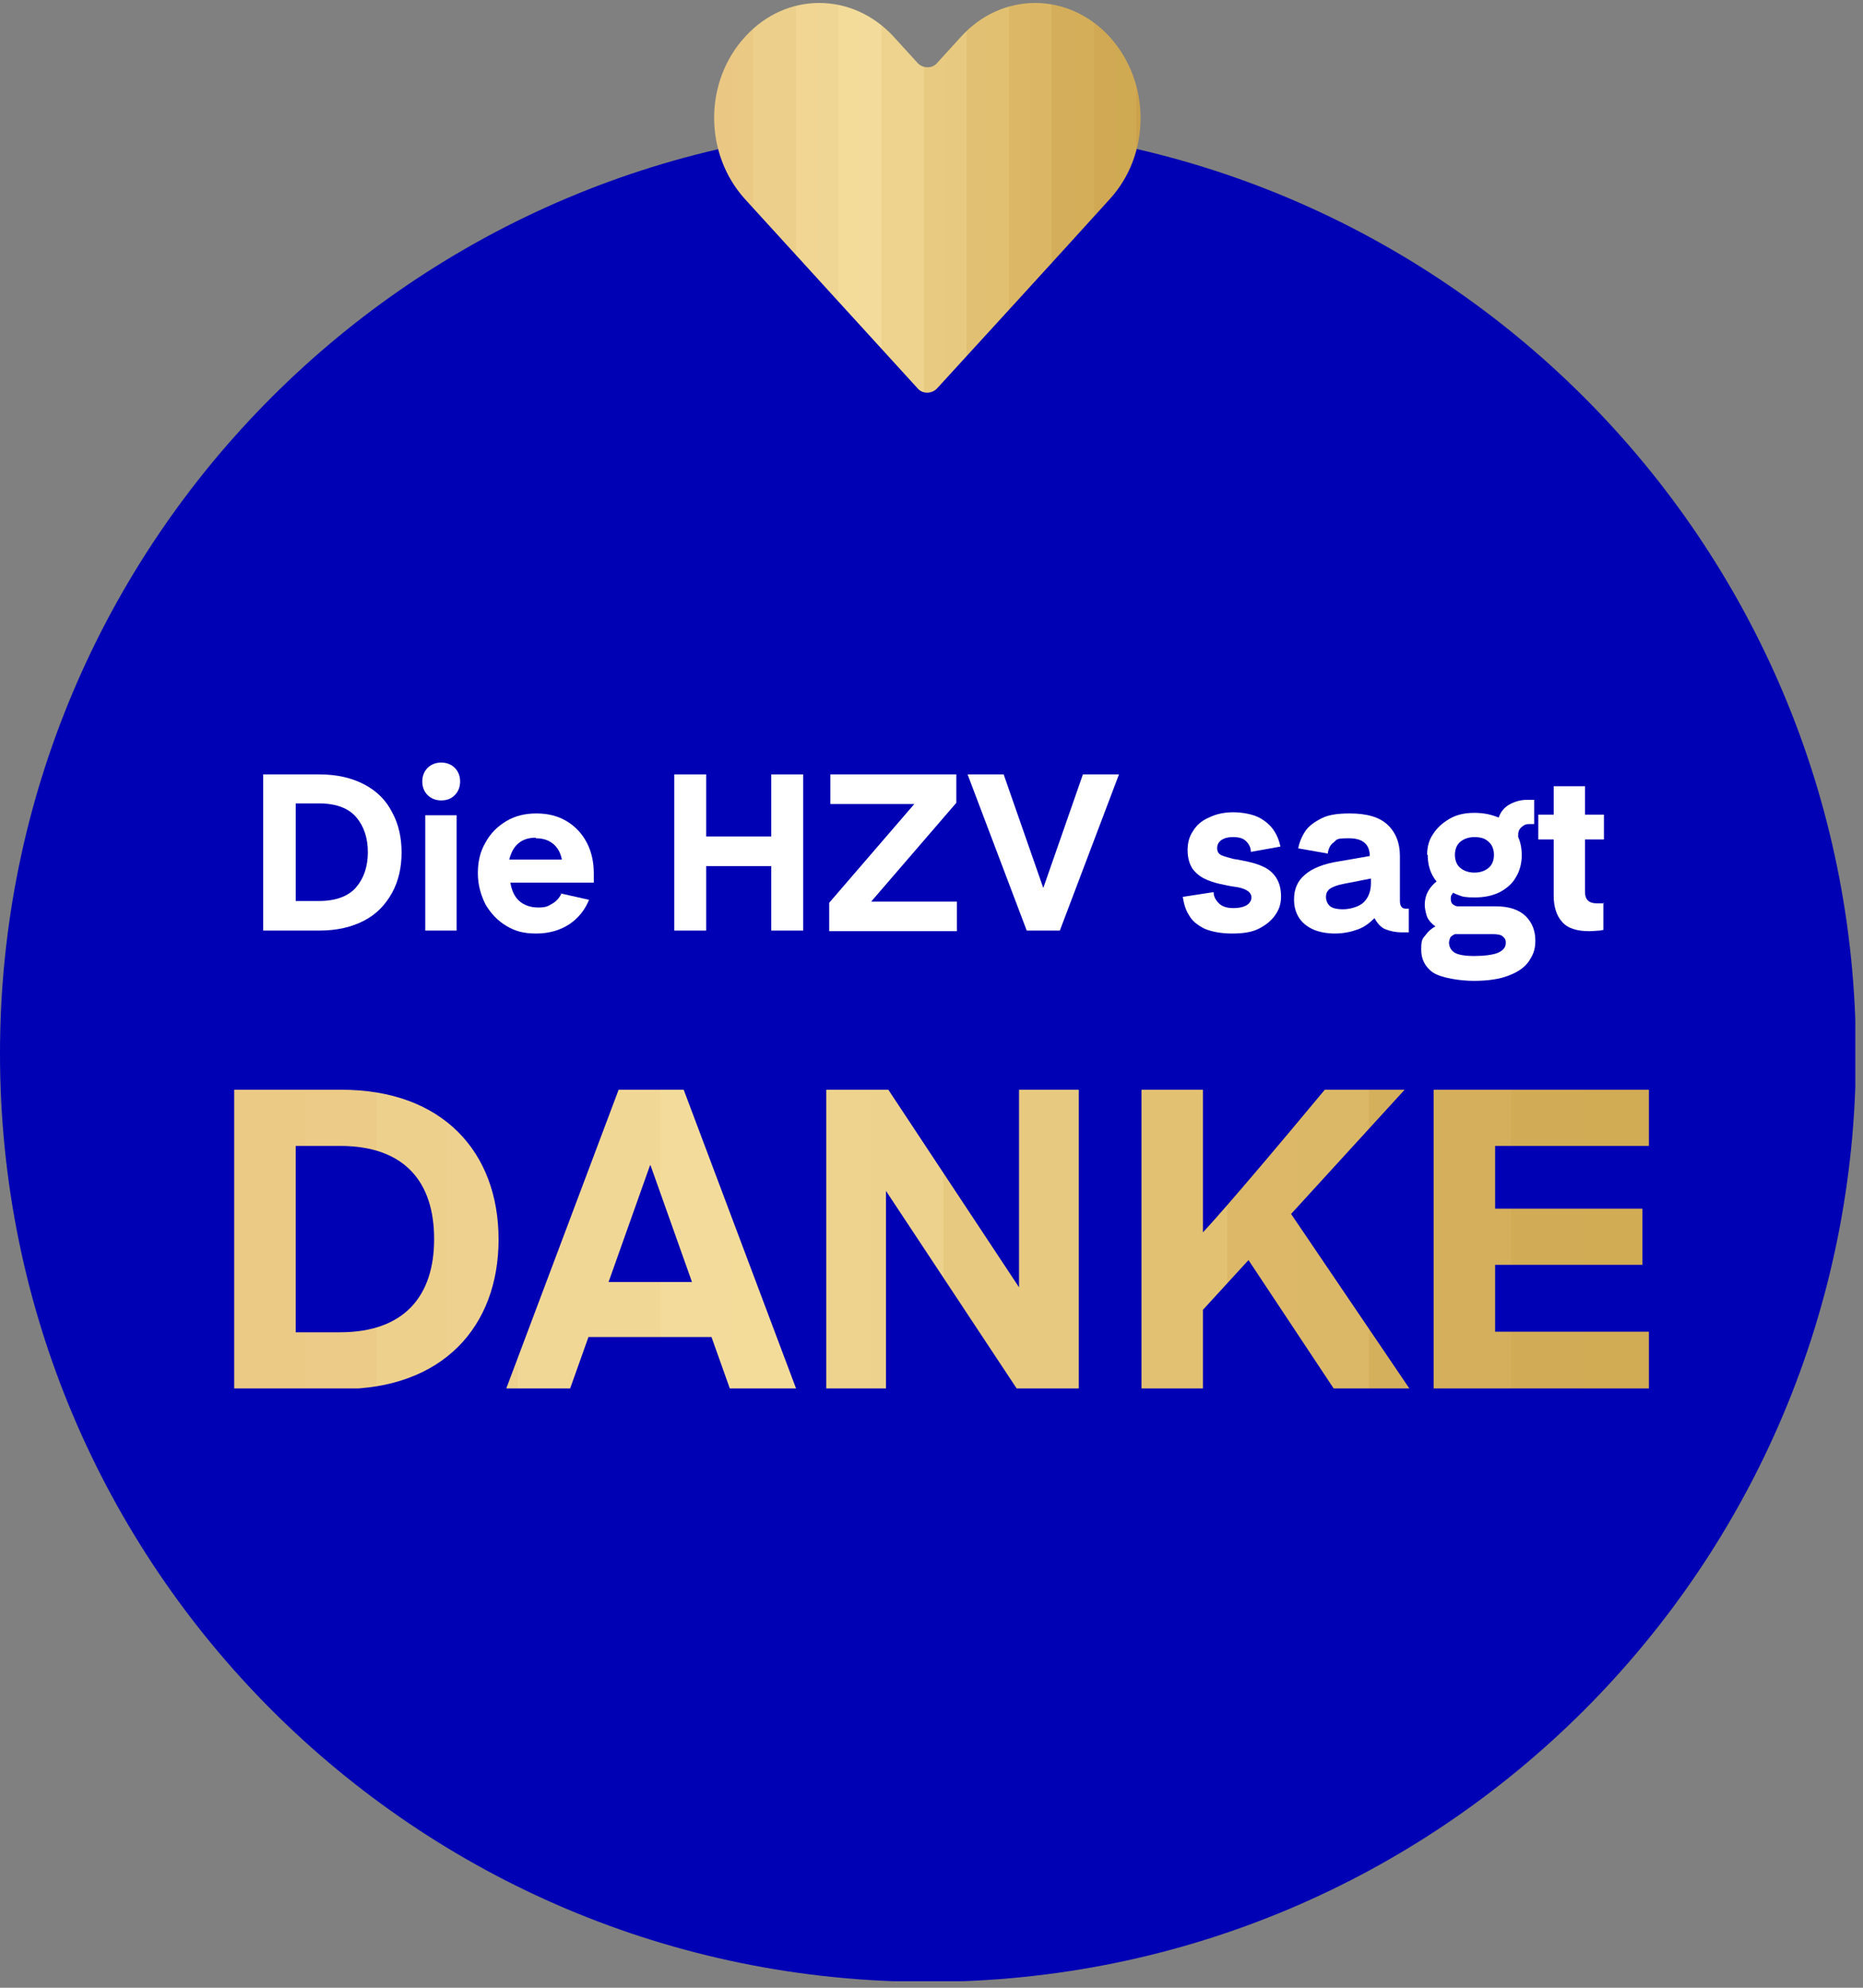
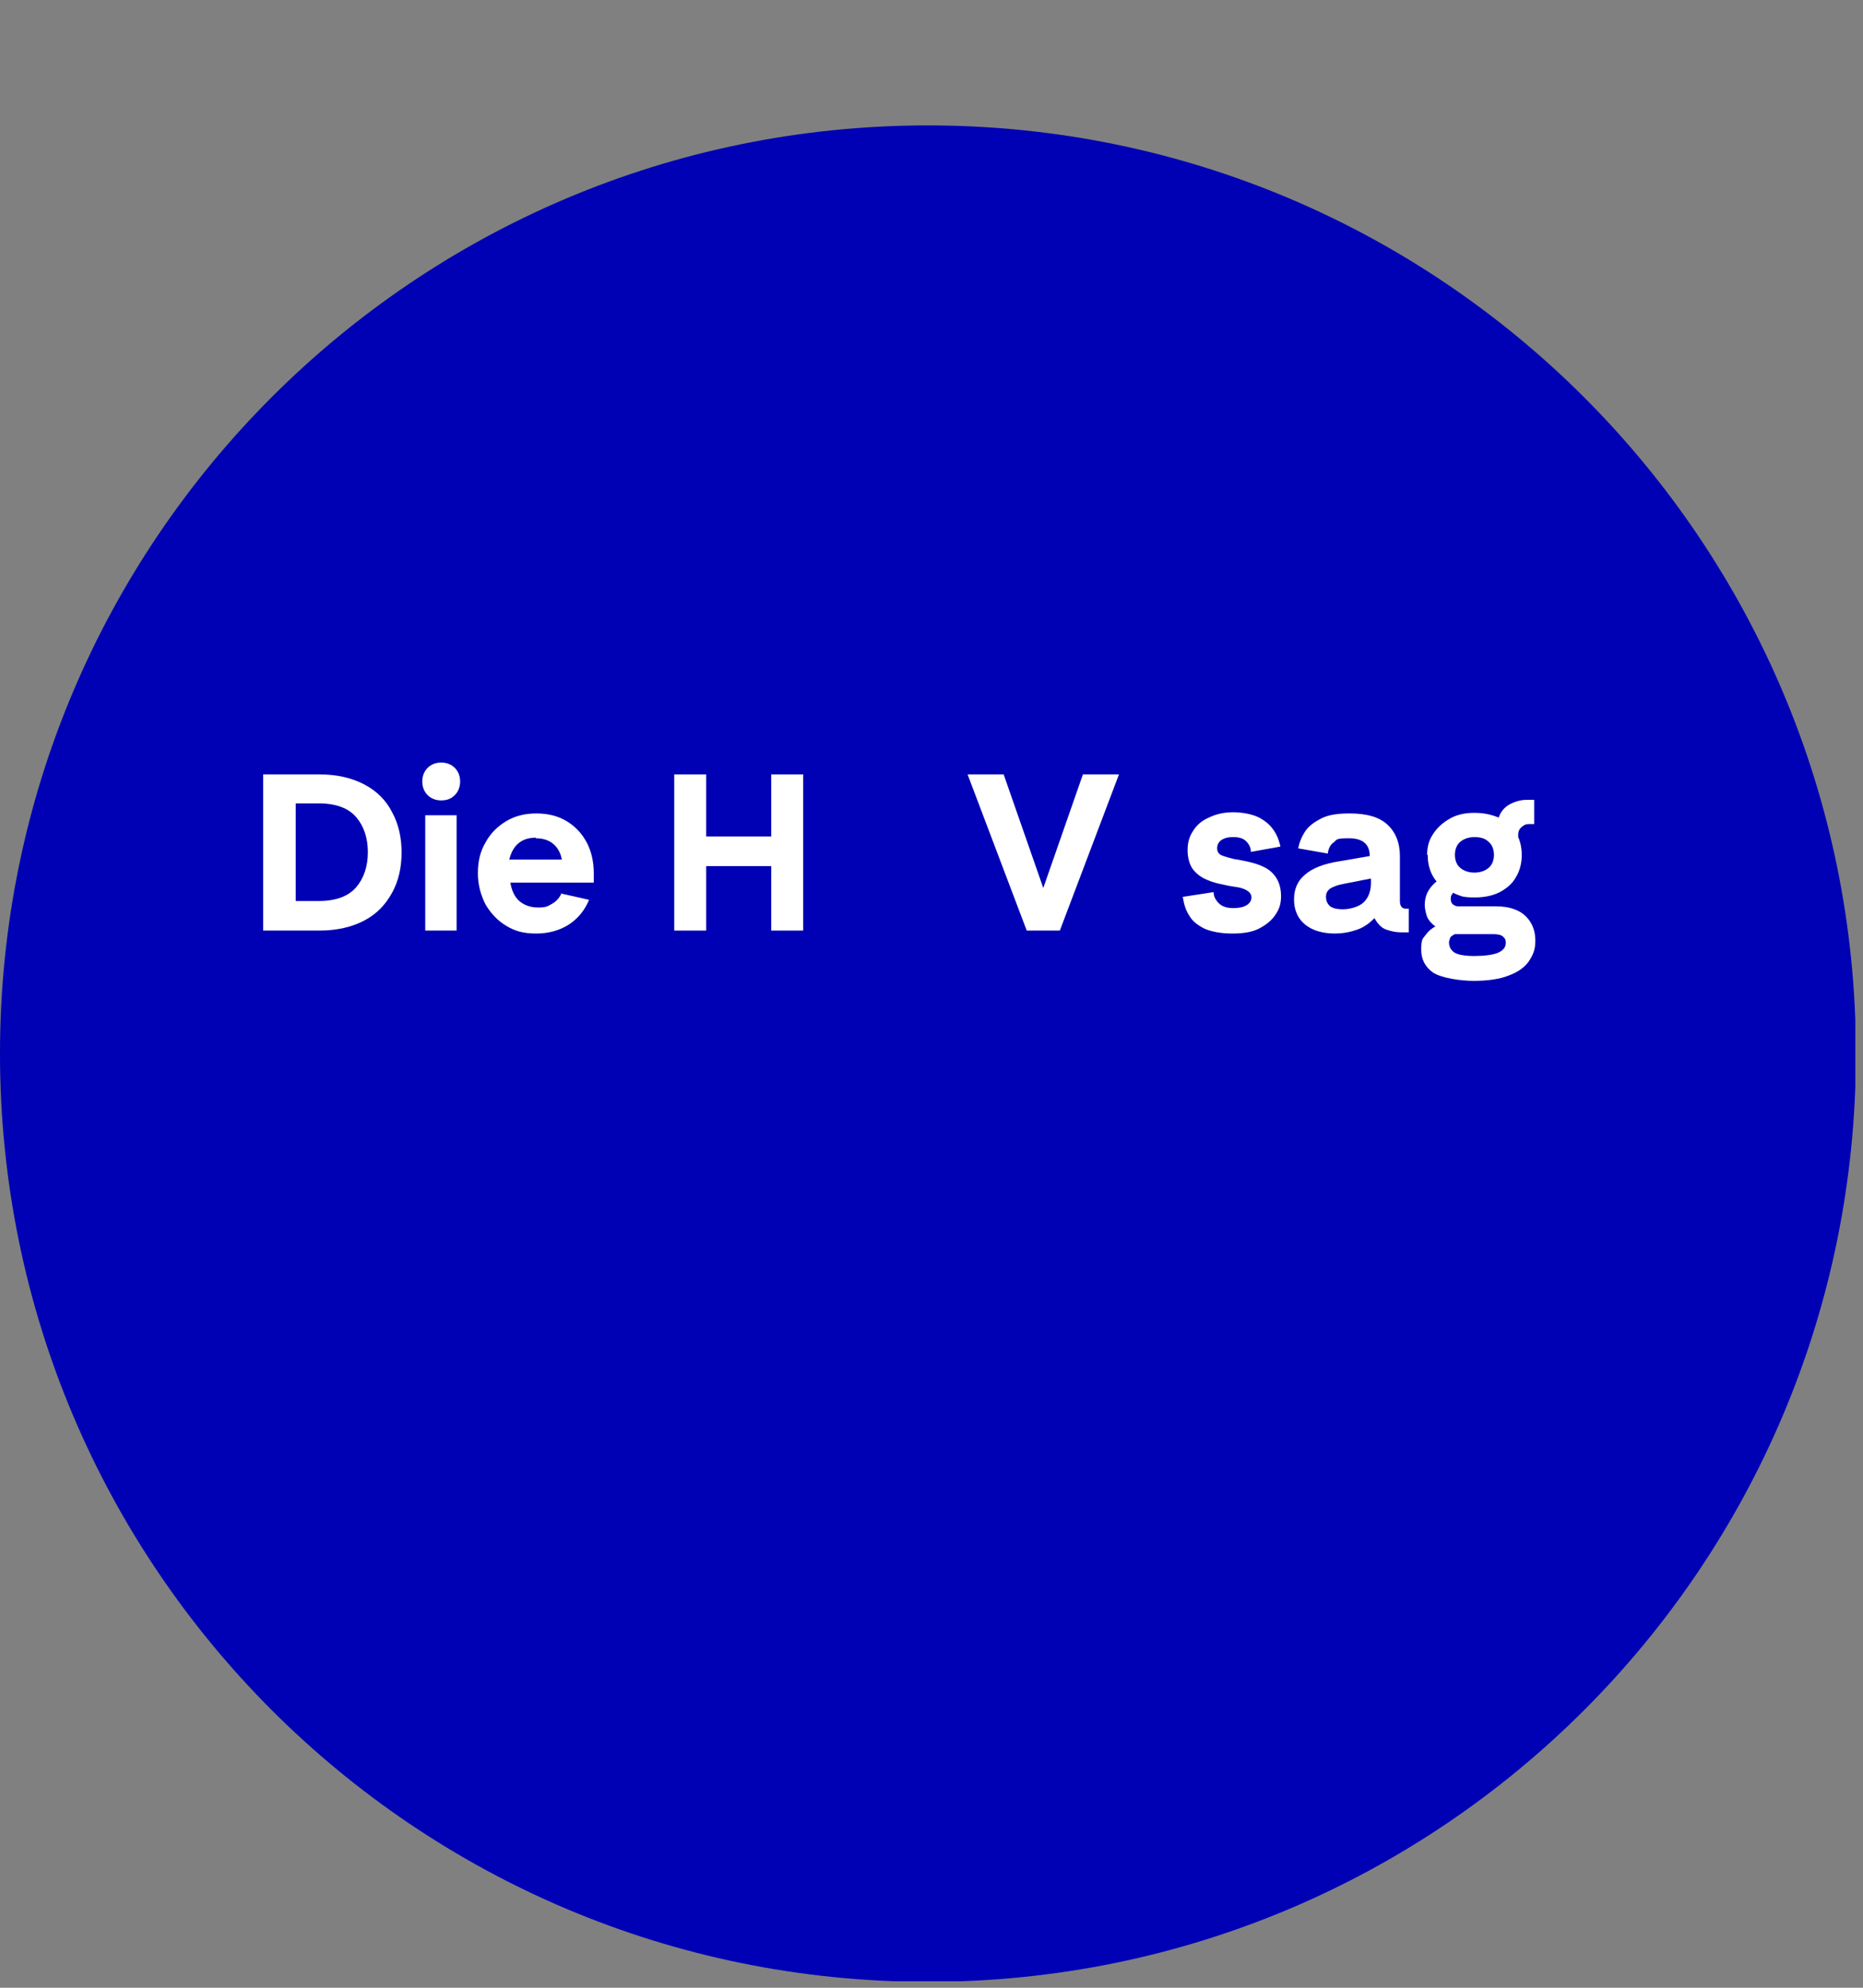
<svg xmlns="http://www.w3.org/2000/svg" id="Ebene_1" version="1.1" viewBox="0 0 315 336">
  <rect x="0" y="0" width="315" height="336" fill="#808080" stroke="none" />
  <defs>
    <style>
      .st0 {
        clip-path: url(#clippath-4);
      }

      .st1 {
        fill: #fff;
      }

      .st2 {
        fill: none;
      }

      .st3 {
        clip-path: url(#clippath-1);
      }

      .st4 {
        clip-path: url(#clippath-5);
      }

      .st5 {
        clip-path: url(#clippath-3);
      }

      .st6 {
        fill: url(#Unbenannter_Verlauf);
      }

      .st7 {
        clip-path: url(#clippath-2);
      }

      .st8 {
        fill: #0000b4;
      }

      .st9 {
        clip-path: url(#clippath);
      }

      .st10 {
        fill: url(#Unbenannter_Verlauf_2);
      }
    </style>
    <clipPath id="clippath">
      <rect class="st2" y="21.2" width="313.7" height="313.7" />
    </clipPath>
    <clipPath id="clippath-1">
      <path class="st2" d="M156.9,21.2C70.2,21.2,0,91.4,0,178.1s70.2,156.9,156.9,156.9,156.9-70.2,156.9-156.9S243.5,21.2,156.9,21.2Z" />
    </clipPath>
    <clipPath id="clippath-2">
      <rect class="st2" x="120" y=".5" width="73.3" height="66.1" />
    </clipPath>
    <clipPath id="clippath-3">
      <path class="st2" d="M126,6.2c-7,7.6-7,19.8,0,27.5l29.2,32c.8.9,2.3.9,3.2,0,9.8-10.7,19.5-21.3,29.2-32,7-7.6,7-19.8,0-27.5-7-7.6-18.2-7.6-25.1,0l-4.1,4.5c-.8.9-2.3.9-3.2,0l-4.1-4.5c-7-7.6-18.2-7.6-25.1,0Z" />
    </clipPath>
    <linearGradient id="Unbenannter_Verlauf" data-name="Unbenannter Verlauf" x1="59.4" y1="311.6" x2="-12.6" y2="311.6" gradientTransform="translate(132.8 353.7) scale(1 -1)" gradientUnits="userSpaceOnUse">
      <stop offset="0" stop-color="#cca34b" />
      <stop offset="0" stop-color="#cca34b" />
      <stop offset="0" stop-color="#cda44c" />
      <stop offset="0" stop-color="#cda44d" />
      <stop offset="0" stop-color="#cea54e" />
      <stop offset="0" stop-color="#cea64f" />
      <stop offset="0" stop-color="#cfa750" />
      <stop offset="0" stop-color="#cfa751" />
      <stop offset="0" stop-color="#d0a852" />
      <stop offset="0" stop-color="#d0a953" />
      <stop offset=".1" stop-color="#d1a954" />
      <stop offset=".1" stop-color="#d1aa55" />
      <stop offset=".1" stop-color="#d2ab55" />
      <stop offset=".1" stop-color="#d2ac56" />
      <stop offset=".1" stop-color="#d3ac57" />
      <stop offset=".1" stop-color="#d3ad58" />
      <stop offset=".1" stop-color="#d4ae59" />
      <stop offset=".2" stop-color="#d4ae5a" />
      <stop offset=".2" stop-color="#d5af5b" />
      <stop offset=".2" stop-color="#d5b05c" />
      <stop offset=".2" stop-color="#d6b05d" />
      <stop offset=".2" stop-color="#d6b15e" />
      <stop offset=".2" stop-color="#d7b25f" />
      <stop offset=".2" stop-color="#d7b360" />
      <stop offset=".2" stop-color="#d8b361" />
      <stop offset=".2" stop-color="#d9b462" />
      <stop offset=".2" stop-color="#d9b563" />
      <stop offset=".2" stop-color="#dab564" />
      <stop offset=".2" stop-color="#dab664" />
      <stop offset=".2" stop-color="#dbb765" />
      <stop offset=".3" stop-color="#dbb766" />
      <stop offset=".3" stop-color="#dcb867" />
      <stop offset=".3" stop-color="#dcb968" />
      <stop offset=".3" stop-color="#ddba69" />
      <stop offset=".3" stop-color="#ddba6a" />
      <stop offset=".3" stop-color="#debb6b" />
      <stop offset=".3" stop-color="#debc6c" />
      <stop offset=".3" stop-color="#dfbc6d" />
      <stop offset=".3" stop-color="#dfbd6e" />
      <stop offset=".3" stop-color="#e0be6f" />
      <stop offset=".3" stop-color="#e0bf70" />
      <stop offset=".3" stop-color="#e1bf70" />
      <stop offset=".3" stop-color="#e1bf71" />
      <stop offset=".3" stop-color="#e1c071" />
      <stop offset=".3" stop-color="#e1c072" />
      <stop offset=".4" stop-color="#e1c073" />
      <stop offset=".4" stop-color="#e2c173" />
      <stop offset=".4" stop-color="#e2c174" />
      <stop offset=".4" stop-color="#e2c274" />
      <stop offset=".4" stop-color="#e2c275" />
      <stop offset=".4" stop-color="#e3c275" />
      <stop offset=".4" stop-color="#e3c376" />
      <stop offset=".4" stop-color="#e3c376" />
      <stop offset=".4" stop-color="#e3c377" />
      <stop offset=".4" stop-color="#e4c477" />
      <stop offset=".4" stop-color="#e4c478" />
      <stop offset=".4" stop-color="#e4c478" />
      <stop offset=".4" stop-color="#e4c579" />
      <stop offset=".4" stop-color="#e4c57a" />
      <stop offset=".4" stop-color="#e5c67a" />
      <stop offset=".4" stop-color="#e5c67b" />
      <stop offset=".4" stop-color="#e5c67b" />
      <stop offset=".4" stop-color="#e5c77c" />
      <stop offset=".4" stop-color="#e6c77c" />
      <stop offset=".4" stop-color="#e6c77d" />
      <stop offset=".4" stop-color="#e6c87d" />
      <stop offset=".4" stop-color="#e6c87e" />
      <stop offset=".4" stop-color="#e7c97e" />
      <stop offset=".4" stop-color="#e7c97f" />
      <stop offset=".4" stop-color="#e7c980" />
      <stop offset=".4" stop-color="#e7ca80" />
      <stop offset=".5" stop-color="#e8ca81" />
      <stop offset=".5" stop-color="#e8ca81" />
      <stop offset=".5" stop-color="#e8cb82" />
      <stop offset=".5" stop-color="#e8cb82" />
      <stop offset=".5" stop-color="#e9cc83" />
      <stop offset=".5" stop-color="#e9cc83" />
      <stop offset=".5" stop-color="#e9cc84" />
      <stop offset=".5" stop-color="#e9cd84" />
      <stop offset=".5" stop-color="#e9cd85" />
      <stop offset=".5" stop-color="#eacd86" />
      <stop offset=".5" stop-color="#eace86" />
      <stop offset=".5" stop-color="#eace87" />
      <stop offset=".5" stop-color="#eace87" />
      <stop offset=".5" stop-color="#ebcf88" />
      <stop offset=".5" stop-color="#ebcf88" />
      <stop offset=".5" stop-color="#ebd089" />
      <stop offset=".5" stop-color="#ebd089" />
      <stop offset=".5" stop-color="#ecd08a" />
      <stop offset=".5" stop-color="#ecd18a" />
      <stop offset=".5" stop-color="#ecd18b" />
      <stop offset=".5" stop-color="#ecd18b" />
      <stop offset=".5" stop-color="#ecd28c" />
      <stop offset=".5" stop-color="#edd28d" />
      <stop offset=".5" stop-color="#edd38d" />
      <stop offset=".5" stop-color="#edd38e" />
      <stop offset=".6" stop-color="#edd38e" />
      <stop offset=".6" stop-color="#eed48f" />
      <stop offset=".6" stop-color="#eed48f" />
      <stop offset=".6" stop-color="#eed490" />
      <stop offset=".6" stop-color="#eed590" />
      <stop offset=".6" stop-color="#efd591" />
      <stop offset=".6" stop-color="#efd691" />
      <stop offset=".6" stop-color="#efd692" />
      <stop offset=".6" stop-color="#efd693" />
      <stop offset=".6" stop-color="#f0d793" />
      <stop offset=".6" stop-color="#f0d794" />
      <stop offset=".6" stop-color="#f0d794" />
      <stop offset=".6" stop-color="#f0d895" />
      <stop offset=".6" stop-color="#f1d895" />
      <stop offset=".6" stop-color="#f1d896" />
      <stop offset=".6" stop-color="#f1d996" />
      <stop offset=".6" stop-color="#f1d997" />
      <stop offset=".6" stop-color="#f1da97" />
      <stop offset=".6" stop-color="#f2da98" />
      <stop offset=".6" stop-color="#f2da98" />
      <stop offset=".6" stop-color="#f2db99" />
      <stop offset=".6" stop-color="#f2db9a" />
      <stop offset=".6" stop-color="#f3db9a" />
      <stop offset=".6" stop-color="#f3dc9b" />
      <stop offset=".7" stop-color="#f3dc9a" />
      <stop offset=".7" stop-color="#f3db9a" />
      <stop offset=".7" stop-color="#f2da99" />
      <stop offset=".7" stop-color="#f2da99" />
      <stop offset=".7" stop-color="#f2d998" />
      <stop offset=".7" stop-color="#f2d997" />
      <stop offset=".7" stop-color="#f1d897" />
      <stop offset=".7" stop-color="#f1d896" />
      <stop offset=".7" stop-color="#f1d796" />
      <stop offset=".7" stop-color="#f1d795" />
      <stop offset=".7" stop-color="#f0d694" />
      <stop offset=".7" stop-color="#f0d694" />
      <stop offset=".8" stop-color="#f0d593" />
      <stop offset=".8" stop-color="#f0d593" />
      <stop offset=".8" stop-color="#f0d492" />
      <stop offset=".8" stop-color="#efd492" />
      <stop offset=".8" stop-color="#efd391" />
      <stop offset=".8" stop-color="#efd390" />
      <stop offset=".8" stop-color="#efd290" />
      <stop offset=".8" stop-color="#eed28f" />
      <stop offset=".8" stop-color="#eed18f" />
      <stop offset=".8" stop-color="#eed18e" />
      <stop offset=".8" stop-color="#eed08d" />
      <stop offset=".8" stop-color="#eed08d" />
      <stop offset=".8" stop-color="#edcf8c" />
      <stop offset=".9" stop-color="#edcf8c" />
      <stop offset=".9" stop-color="#edce8b" />
      <stop offset=".9" stop-color="#edce8a" />
      <stop offset=".9" stop-color="#eccd8a" />
      <stop offset=".9" stop-color="#eccd89" />
      <stop offset=".9" stop-color="#eccc89" />
      <stop offset=".9" stop-color="#eccc88" />
      <stop offset=".9" stop-color="#eccb87" />
      <stop offset=".9" stop-color="#ebcb87" />
      <stop offset=".9" stop-color="#ebca86" />
      <stop offset=".9" stop-color="#ebca86" />
      <stop offset=".9" stop-color="#ebc985" />
      <stop offset=".9" stop-color="#eac985" />
      <stop offset="1" stop-color="#eac884" />
      <stop offset="1" stop-color="#eac883" />
      <stop offset="1" stop-color="#eac783" />
      <stop offset="1" stop-color="#eac782" />
      <stop offset="1" stop-color="#e9c682" />
      <stop offset="1" stop-color="#e9c681" />
    </linearGradient>
    <clipPath id="clippath-4">
-       <rect class="st2" x="38.7" y="184" width="240.2" height="50.8" />
-     </clipPath>
+       </clipPath>
    <clipPath id="clippath-5">
      <path class="st2" d="M57.7,234.7h-18.1v-50.5h18.1c17.2,0,26.6,10.6,26.6,25.3s-9.4,25.3-26.6,25.3ZM73.4,209.4c0-9.5-4.9-15.7-15.9-15.7h-7.5v31.5h7.5c11,0,15.9-6.3,15.9-15.7ZM96.5,234.7h-10.9l19-50.5h11l19,50.5h-11.2l-3.1-8.7h-20.8l-3.1,8.7ZM110,197h-.1l-7,19.7h14.1l-7-19.7ZM149.8,201.3v33.4h-10.1v-50.5h10.5l22.1,33.4v-33.4h10.1v50.5h-10.5l-22.1-33.4ZM238.3,234.7h-12.8l-14.4-21.7-7.7,8.4v13.3h-10.4v-50.5h10.4v24.1s3.8-3.9,20.6-24.1h13.5l-19.2,21,20,29.5ZM278.8,225.2v9.5h-36.4v-50.5h36.4v9.5h-26v10.6h24.9v9.5h-24.9v11.3h26Z" />
    </clipPath>
    <linearGradient id="Unbenannter_Verlauf_2" data-name="Unbenannter Verlauf 2" x1="242.6" y1="311.8" x2="2.7" y2="311.8" gradientTransform="translate(36.9 520.3) scale(1 -1)" gradientUnits="userSpaceOnUse">
      <stop offset="0" stop-color="#cca34b" />
      <stop offset="0" stop-color="#cca34b" />
      <stop offset="0" stop-color="#cda44c" />
      <stop offset="0" stop-color="#cda54d" />
      <stop offset="0" stop-color="#cea54e" />
      <stop offset="0" stop-color="#cea64f" />
      <stop offset="0" stop-color="#cfa750" />
      <stop offset="0" stop-color="#cfa751" />
      <stop offset="0" stop-color="#d0a852" />
      <stop offset="0" stop-color="#d0a952" />
      <stop offset="0" stop-color="#d1a953" />
      <stop offset="0" stop-color="#d1aa54" />
      <stop offset="0" stop-color="#d2ab55" />
      <stop offset=".1" stop-color="#d2ab56" />
      <stop offset=".1" stop-color="#d3ac57" />
      <stop offset=".1" stop-color="#d3ad58" />
      <stop offset=".1" stop-color="#d4ad59" />
      <stop offset=".1" stop-color="#d4ae59" />
      <stop offset=".1" stop-color="#d5af5a" />
      <stop offset=".1" stop-color="#d5af5b" />
      <stop offset=".2" stop-color="#d5b05c" />
      <stop offset=".2" stop-color="#d6b05d" />
      <stop offset=".2" stop-color="#d6b15e" />
      <stop offset=".2" stop-color="#d7b25f" />
      <stop offset=".2" stop-color="#d7b260" />
      <stop offset=".2" stop-color="#d8b361" />
      <stop offset=".2" stop-color="#d8b461" />
      <stop offset=".2" stop-color="#d9b462" />
      <stop offset=".2" stop-color="#d9b563" />
      <stop offset=".2" stop-color="#dab664" />
      <stop offset=".2" stop-color="#dab665" />
      <stop offset=".2" stop-color="#dbb766" />
      <stop offset=".2" stop-color="#dbb867" />
      <stop offset=".3" stop-color="#dcb868" />
      <stop offset=".3" stop-color="#dcb968" />
      <stop offset=".3" stop-color="#ddba69" />
      <stop offset=".3" stop-color="#ddba6a" />
      <stop offset=".3" stop-color="#debb6b" />
      <stop offset=".3" stop-color="#debc6c" />
      <stop offset=".3" stop-color="#dfbc6d" />
      <stop offset=".3" stop-color="#dfbd6e" />
      <stop offset=".3" stop-color="#e0be6f" />
      <stop offset=".3" stop-color="#e0be70" />
      <stop offset=".3" stop-color="#e0bf70" />
      <stop offset=".3" stop-color="#e1bf71" />
      <stop offset=".3" stop-color="#e1bf71" />
      <stop offset=".3" stop-color="#e1c072" />
      <stop offset=".3" stop-color="#e1c072" />
      <stop offset=".3" stop-color="#e2c173" />
      <stop offset=".4" stop-color="#e2c173" />
      <stop offset=".4" stop-color="#e2c174" />
      <stop offset=".4" stop-color="#e2c274" />
      <stop offset=".4" stop-color="#e2c275" />
      <stop offset=".4" stop-color="#e3c275" />
      <stop offset=".4" stop-color="#e3c376" />
      <stop offset=".4" stop-color="#e3c376" />
      <stop offset=".4" stop-color="#e3c377" />
      <stop offset=".4" stop-color="#e4c477" />
      <stop offset=".4" stop-color="#e4c478" />
      <stop offset=".4" stop-color="#e4c478" />
      <stop offset=".4" stop-color="#e4c579" />
      <stop offset=".4" stop-color="#e4c579" />
      <stop offset=".4" stop-color="#e5c57a" />
      <stop offset=".4" stop-color="#e5c67a" />
      <stop offset=".4" stop-color="#e5c67b" />
      <stop offset=".4" stop-color="#e5c67b" />
      <stop offset=".4" stop-color="#e5c77c" />
      <stop offset=".4" stop-color="#e6c77c" />
      <stop offset=".4" stop-color="#e6c77d" />
      <stop offset=".4" stop-color="#e6c87d" />
      <stop offset=".4" stop-color="#e6c87e" />
      <stop offset=".4" stop-color="#e7c97e" />
      <stop offset=".4" stop-color="#e7c97f" />
      <stop offset=".4" stop-color="#e7c97f" />
      <stop offset=".4" stop-color="#e7ca80" />
      <stop offset=".5" stop-color="#e7ca80" />
      <stop offset=".5" stop-color="#e8ca81" />
      <stop offset=".5" stop-color="#e8cb81" />
      <stop offset=".5" stop-color="#e8cb82" />
      <stop offset=".5" stop-color="#e8cb83" />
      <stop offset=".5" stop-color="#e9cc83" />
      <stop offset=".5" stop-color="#e9cc84" />
      <stop offset=".5" stop-color="#e9cc84" />
      <stop offset=".5" stop-color="#e9cd85" />
      <stop offset=".5" stop-color="#e9cd85" />
      <stop offset=".5" stop-color="#eacd86" />
      <stop offset=".5" stop-color="#eace86" />
      <stop offset=".5" stop-color="#eace87" />
      <stop offset=".5" stop-color="#eace87" />
      <stop offset=".5" stop-color="#ebcf88" />
      <stop offset=".5" stop-color="#ebcf88" />
      <stop offset=".5" stop-color="#ebd089" />
      <stop offset=".5" stop-color="#ebd089" />
      <stop offset=".5" stop-color="#ebd08a" />
      <stop offset=".5" stop-color="#ecd18a" />
      <stop offset=".5" stop-color="#ecd18b" />
      <stop offset=".5" stop-color="#ecd18b" />
      <stop offset=".5" stop-color="#ecd28c" />
      <stop offset=".5" stop-color="#edd28c" />
      <stop offset=".5" stop-color="#edd28d" />
      <stop offset=".6" stop-color="#edd38d" />
      <stop offset=".6" stop-color="#edd38e" />
      <stop offset=".6" stop-color="#edd38e" />
      <stop offset=".6" stop-color="#eed48f" />
      <stop offset=".6" stop-color="#eed48f" />
      <stop offset=".6" stop-color="#eed490" />
      <stop offset=".6" stop-color="#eed590" />
      <stop offset=".6" stop-color="#efd591" />
      <stop offset=".6" stop-color="#efd591" />
      <stop offset=".6" stop-color="#efd692" />
      <stop offset=".6" stop-color="#efd692" />
      <stop offset=".6" stop-color="#efd693" />
      <stop offset=".6" stop-color="#f0d793" />
      <stop offset=".6" stop-color="#f0d794" />
      <stop offset=".6" stop-color="#f0d894" />
      <stop offset=".6" stop-color="#f0d895" />
      <stop offset=".6" stop-color="#f1d895" />
      <stop offset=".6" stop-color="#f1d996" />
      <stop offset=".6" stop-color="#f1d996" />
      <stop offset=".6" stop-color="#f1d997" />
      <stop offset=".6" stop-color="#f1da97" />
      <stop offset=".6" stop-color="#f2da98" />
      <stop offset=".6" stop-color="#f2da98" />
      <stop offset=".6" stop-color="#f2db99" />
      <stop offset=".6" stop-color="#f2db99" />
      <stop offset=".6" stop-color="#f3db9a" />
      <stop offset=".7" stop-color="#f3dc9b" />
      <stop offset=".7" stop-color="#f3dc9b" />
      <stop offset=".7" stop-color="#f3dc9b" />
      <stop offset=".7" stop-color="#f3db9a" />
      <stop offset=".7" stop-color="#f2db9a" />
      <stop offset=".7" stop-color="#f2da99" />
      <stop offset=".7" stop-color="#f2da99" />
      <stop offset=".7" stop-color="#f2d998" />
      <stop offset=".7" stop-color="#f2d997" />
      <stop offset=".7" stop-color="#f1d997" />
      <stop offset=".7" stop-color="#f1d896" />
      <stop offset=".7" stop-color="#f1d896" />
      <stop offset=".7" stop-color="#f1d795" />
      <stop offset=".8" stop-color="#f1d795" />
      <stop offset=".8" stop-color="#f0d694" />
      <stop offset=".8" stop-color="#f0d694" />
      <stop offset=".8" stop-color="#f0d593" />
      <stop offset=".8" stop-color="#f0d592" />
      <stop offset=".8" stop-color="#f0d492" />
      <stop offset=".8" stop-color="#efd491" />
      <stop offset=".8" stop-color="#efd391" />
      <stop offset=".8" stop-color="#efd390" />
      <stop offset=".8" stop-color="#efd290" />
      <stop offset=".8" stop-color="#eed28f" />
      <stop offset=".8" stop-color="#eed18f" />
      <stop offset=".8" stop-color="#eed18e" />
      <stop offset=".9" stop-color="#eed08d" />
      <stop offset=".9" stop-color="#eed08d" />
      <stop offset=".9" stop-color="#edd08c" />
      <stop offset=".9" stop-color="#edcf8c" />
      <stop offset=".9" stop-color="#edcf8b" />
      <stop offset=".9" stop-color="#edce8b" />
      <stop offset=".9" stop-color="#edce8a" />
      <stop offset=".9" stop-color="#eccd8a" />
      <stop offset=".9" stop-color="#eccd89" />
      <stop offset=".9" stop-color="#eccc88" />
      <stop offset=".9" stop-color="#eccc88" />
      <stop offset=".9" stop-color="#ebcb87" />
      <stop offset=".9" stop-color="#ebcb87" />
      <stop offset="1" stop-color="#ebca86" />
      <stop offset="1" stop-color="#ebca86" />
      <stop offset="1" stop-color="#ebc985" />
      <stop offset="1" stop-color="#eac985" />
      <stop offset="1" stop-color="#eac884" />
      <stop offset="1" stop-color="#eac883" />
      <stop offset="1" stop-color="#eac783" />
    </linearGradient>
  </defs>
  <g class="st9">
    <g class="st3">
      <path class="st8" d="M0,21.2h313.7v313.7H0V21.2Z" />
    </g>
  </g>
  <g class="st7">
    <g class="st5">
-       <path class="st6" d="M119.9.5v66.1h73.8V.5h-73.8Z" />
-     </g>
+       </g>
  </g>
  <g class="st0">
    <g class="st4">
      <path class="st10" d="M39.6,184.2v50.5h239.2v-50.5H39.6Z" />
    </g>
  </g>
  <path class="st1" d="M54,157.3h-9.5v-26.4h9.5c3,0,5.5.6,7.6,1.7,2.1,1.1,3.7,2.7,4.7,4.7,1.1,2,1.6,4.3,1.6,6.8s-.5,4.8-1.6,6.8c-1.1,2-2.6,3.6-4.7,4.7-2.1,1.1-4.6,1.7-7.6,1.7ZM62.2,144.1c0-2.5-.7-4.5-2-6-1.3-1.5-3.4-2.3-6.3-2.3h-3.9v16.5h3.9c2.9,0,5-.8,6.3-2.3,1.3-1.5,2-3.5,2-6Z" />
  <path class="st1" d="M74.6,135.3c-.9,0-1.7-.3-2.3-.9-.6-.6-.9-1.4-.9-2.3s.3-1.7.9-2.3c.6-.6,1.4-.9,2.3-.9s1.7.3,2.3.9c.6.6.9,1.4.9,2.3s-.3,1.7-.9,2.3c-.6.6-1.3.9-2.3.9ZM71.9,157.3v-19.5h5.3v19.5h-5.3Z" />
  <path class="st1" d="M94.7,151l4.9,1.1c-.7,1.7-1.8,3.1-3.3,4.1-1.5,1-3.4,1.6-5.6,1.6s-3.6-.4-5.1-1.3c-1.5-.9-2.6-2.1-3.5-3.6-.8-1.6-1.3-3.3-1.3-5.3s.4-3.7,1.3-5.2c.8-1.5,2-2.7,3.5-3.6,1.5-.9,3.2-1.3,5.1-1.3s3.6.4,5.1,1.3c1.5.9,2.6,2.1,3.4,3.6.8,1.5,1.2,3.3,1.2,5.2s0,.8,0,1.1c0,.3,0,.5,0,.5h-14.1c.2,1.3.7,2.4,1.5,3.1.8.7,1.9,1.1,3.2,1.1s1.6-.2,2.3-.6c.7-.4,1.2-.9,1.6-1.7ZM90.6,141.6c-1.2,0-2.2.3-3,1-.8.7-1.2,1.6-1.5,2.7h8.9c-.2-1.1-.7-2-1.4-2.6-.8-.7-1.8-1-3-1Z" />
  <path class="st1" d="M135.8,130.9v26.4h-5.4v-10.9h-11v10.9h-5.4v-26.4h5.4v10.5h11v-10.5h5.4Z" />
-   <path class="st1" d="M161.7,130.9v4.8l-14.4,16.7h14.5v5h-21.6v-4.8l14.4-16.7h-14.2v-5h21.3Z" />
  <path class="st1" d="M183.2,130.9h6l-10,26.4h-5.6l-10-26.4h6.1l6.7,19.2h0l6.7-19.2Z" />
  <path class="st1" d="M200,151.6l5.2-.8c0,.7.3,1.3.9,1.9.5.5,1.3.8,2.4.8s1.8-.2,2.3-.5c.5-.3.8-.8.8-1.3s-.3-.9-.8-1.2c-.5-.3-1.2-.5-2-.6-.8-.1-1.7-.3-2.6-.5-.9-.2-1.8-.5-2.6-.9-.8-.4-1.5-1-2-1.7-.5-.8-.8-1.8-.8-3.1s.3-2.3.9-3.2c.6-1,1.5-1.8,2.7-2.3,1.2-.6,2.6-.9,4.1-.9s3.2.3,4.4.9c1.1.6,1.9,1.3,2.5,2.2.6.9.9,1.8,1.1,2.7l-5,.9c0-.7-.3-1.3-.8-1.8-.5-.5-1.2-.7-2.2-.7s-1.5.2-2,.5c-.5.4-.7.8-.7,1.4s.3,1,.8,1.2c.5.2,1.2.4,2,.6.8.1,1.7.3,2.6.5.9.2,1.8.5,2.6.9.8.4,1.5,1,2,1.8.5.8.8,1.8.8,3.1s-.3,2.2-1,3.2c-.6.9-1.6,1.7-2.8,2.3-1.2.6-2.7.8-4.5.8s-3.4-.3-4.6-.8c-1.2-.6-2.1-1.3-2.6-2.2-.6-.9-.9-1.9-1.1-3.1Z" />
  <path class="st1" d="M224.6,144.3l-5.1-.9c.2-1,.6-2,1.2-2.9.6-.9,1.6-1.6,2.8-2.2,1.2-.6,2.8-.8,4.7-.8,2.9,0,5,.6,6.4,1.9,1.4,1.3,2.1,3.1,2.1,5.3v7.6c0,.8.3,1.3,1,1.3s.3,0,.4,0c0,0,.1,0,.1,0v4s-.1,0-.3,0c-.2,0-.6,0-1,0-.9,0-1.8-.2-2.6-.5-.8-.3-1.4-1-1.9-1.9-.8.8-1.7,1.5-2.8,1.9-1.1.4-2.4.7-3.9.7s-2.9-.3-3.9-.8c-1-.5-1.8-1.2-2.3-2.1-.5-.9-.7-1.8-.7-2.9,0-1.7.6-3.1,1.8-4.1,1.2-1.1,3.2-1.9,5.8-2.3l5.2-.9h0c0-2-1.2-3-3.5-3s-2,.2-2.6.7c-.6.4-.9,1.1-1,1.9ZM231.8,148.5l-4.6.9c-1.1.2-1.8.5-2.3.8-.5.4-.7.8-.7,1.4s.2,1.1.6,1.5c.4.4,1.2.6,2.3.6s2.7-.4,3.5-1.2c.8-.8,1.2-1.9,1.2-3.2v-.7Z" />
  <path class="st1" d="M241.3,144.5c0-1.3.3-2.5,1-3.5.7-1.1,1.6-1.9,2.8-2.6,1.2-.7,2.6-1,4.2-1s2.9.3,4.1.8c.3-.9.9-1.7,1.8-2.2.9-.5,1.9-.8,3-.8s.8,0,1,0c.1,0,.2,0,.2,0v4.1s0,0-.1,0c0,0-.3,0-.8,0s-.7.1-1.1.4c-.4.3-.7.7-.7,1.4v.4c.4.9.6,1.9.6,3.1s-.3,2.6-1,3.7c-.6,1.1-1.6,1.9-2.7,2.5-1.2.6-2.6.9-4.2.9s-2.1-.1-2.8-.4c-.6-.2-.9-.4-.9-.4,0,0,0,0-.2.3-.2.2-.2.5-.2.8s.1.7.4.9c.3.2.5.3.8.3h6.4c2.3,0,4,.6,5.1,1.7,1.1,1.1,1.6,2.5,1.6,4.1s-.4,2.4-1.1,3.5c-.7,1-1.8,1.8-3.4,2.4-1.5.6-3.5.9-5.9.9s-5.5-.5-6.9-1.4c-1.4-1-2-2.3-2-3.9s.2-1.8.7-2.4c.5-.7,1.1-1.2,1.7-1.5-.8-.6-1.3-1.2-1.5-1.9-.2-.7-.3-1.3-.3-1.7,0-.9.2-1.7.6-2.4.4-.7.9-1.2,1.4-1.6-1-1.2-1.5-2.7-1.5-4.5ZM249.3,147.5c1,0,1.8-.3,2.4-.8s.9-1.3.9-2.2-.3-1.7-.9-2.2c-.6-.6-1.4-.8-2.4-.8s-1.8.3-2.4.8c-.6.5-.9,1.3-.9,2.2s.3,1.7.9,2.2c.6.5,1.4.8,2.4.8ZM252.4,157.9h-6.4c-.4.2-.7.4-.8.6-.1.3-.2.6-.2.8,0,.7.3,1.3.9,1.7.6.4,1.8.6,3.4.6s3.3-.2,4.1-.6c.8-.4,1.2-.9,1.2-1.6s-.2-.8-.5-1.1c-.3-.3-.9-.4-1.8-.4Z" />
-   <path class="st1" d="M271.1,152.6v4.6s-.2,0-.6.1c-.4,0-1,.1-1.8.1-2.1,0-3.7-.5-4.6-1.6-.9-1-1.4-2.5-1.4-4.4v-9.5h-2.6v-4.2h2.6v-4.8h5.3v4.8h3.2v4.2h-3.2v8.9c0,1.3.7,1.9,2,1.9s.6,0,.9,0c.2,0,.4-.1.4-.1Z" />
</svg>